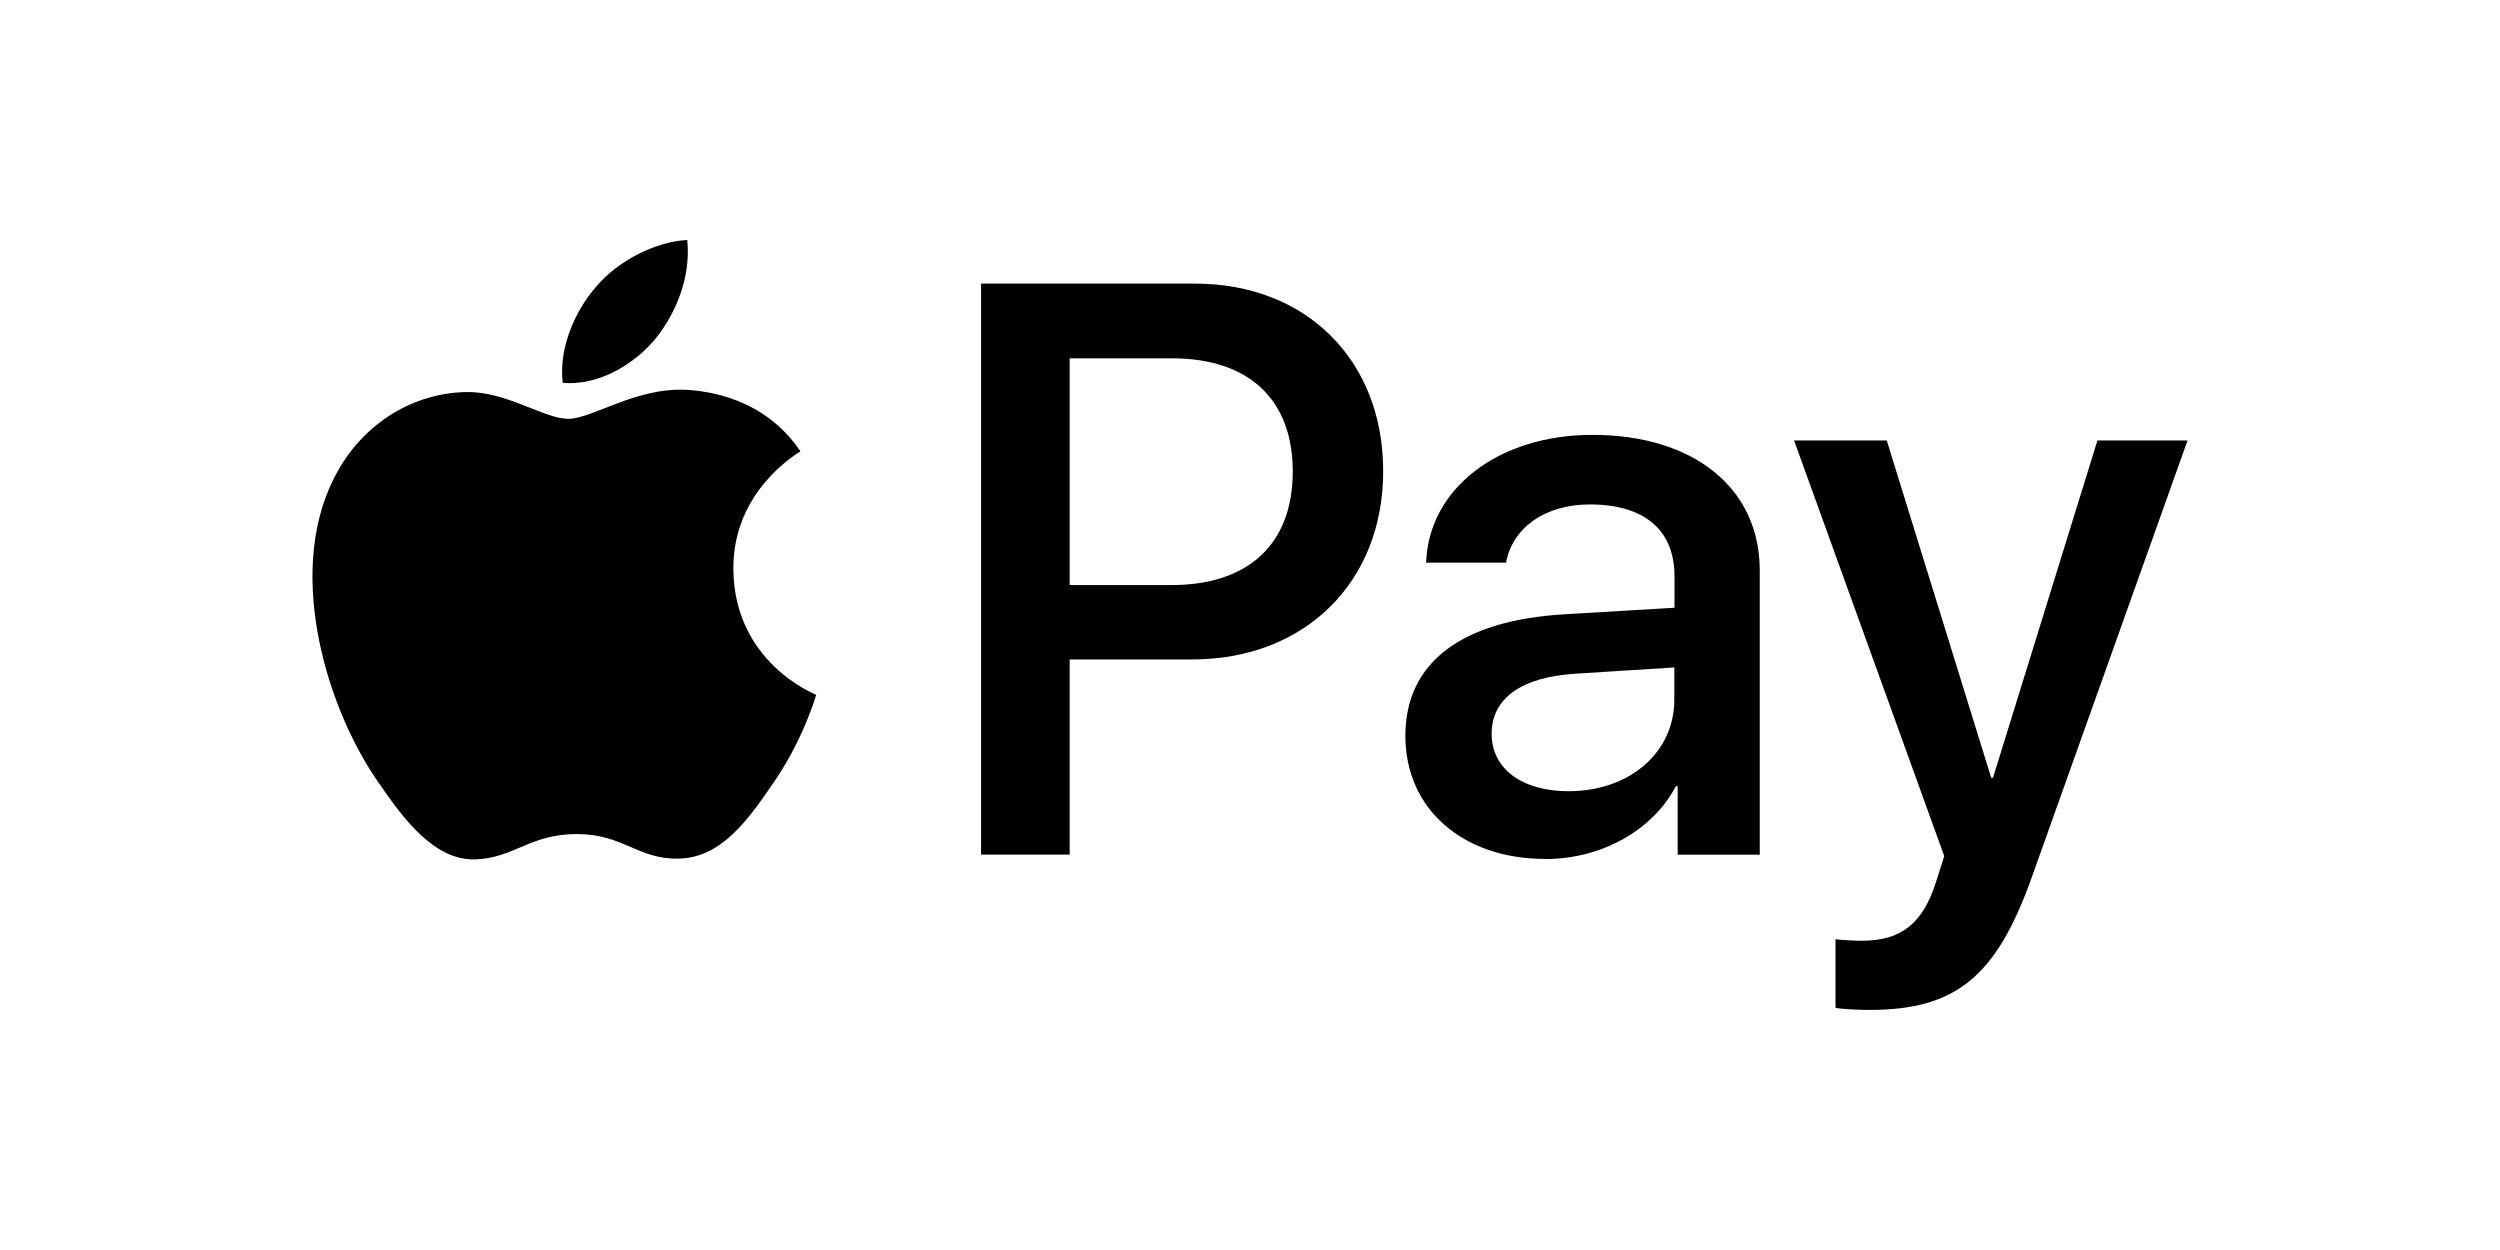
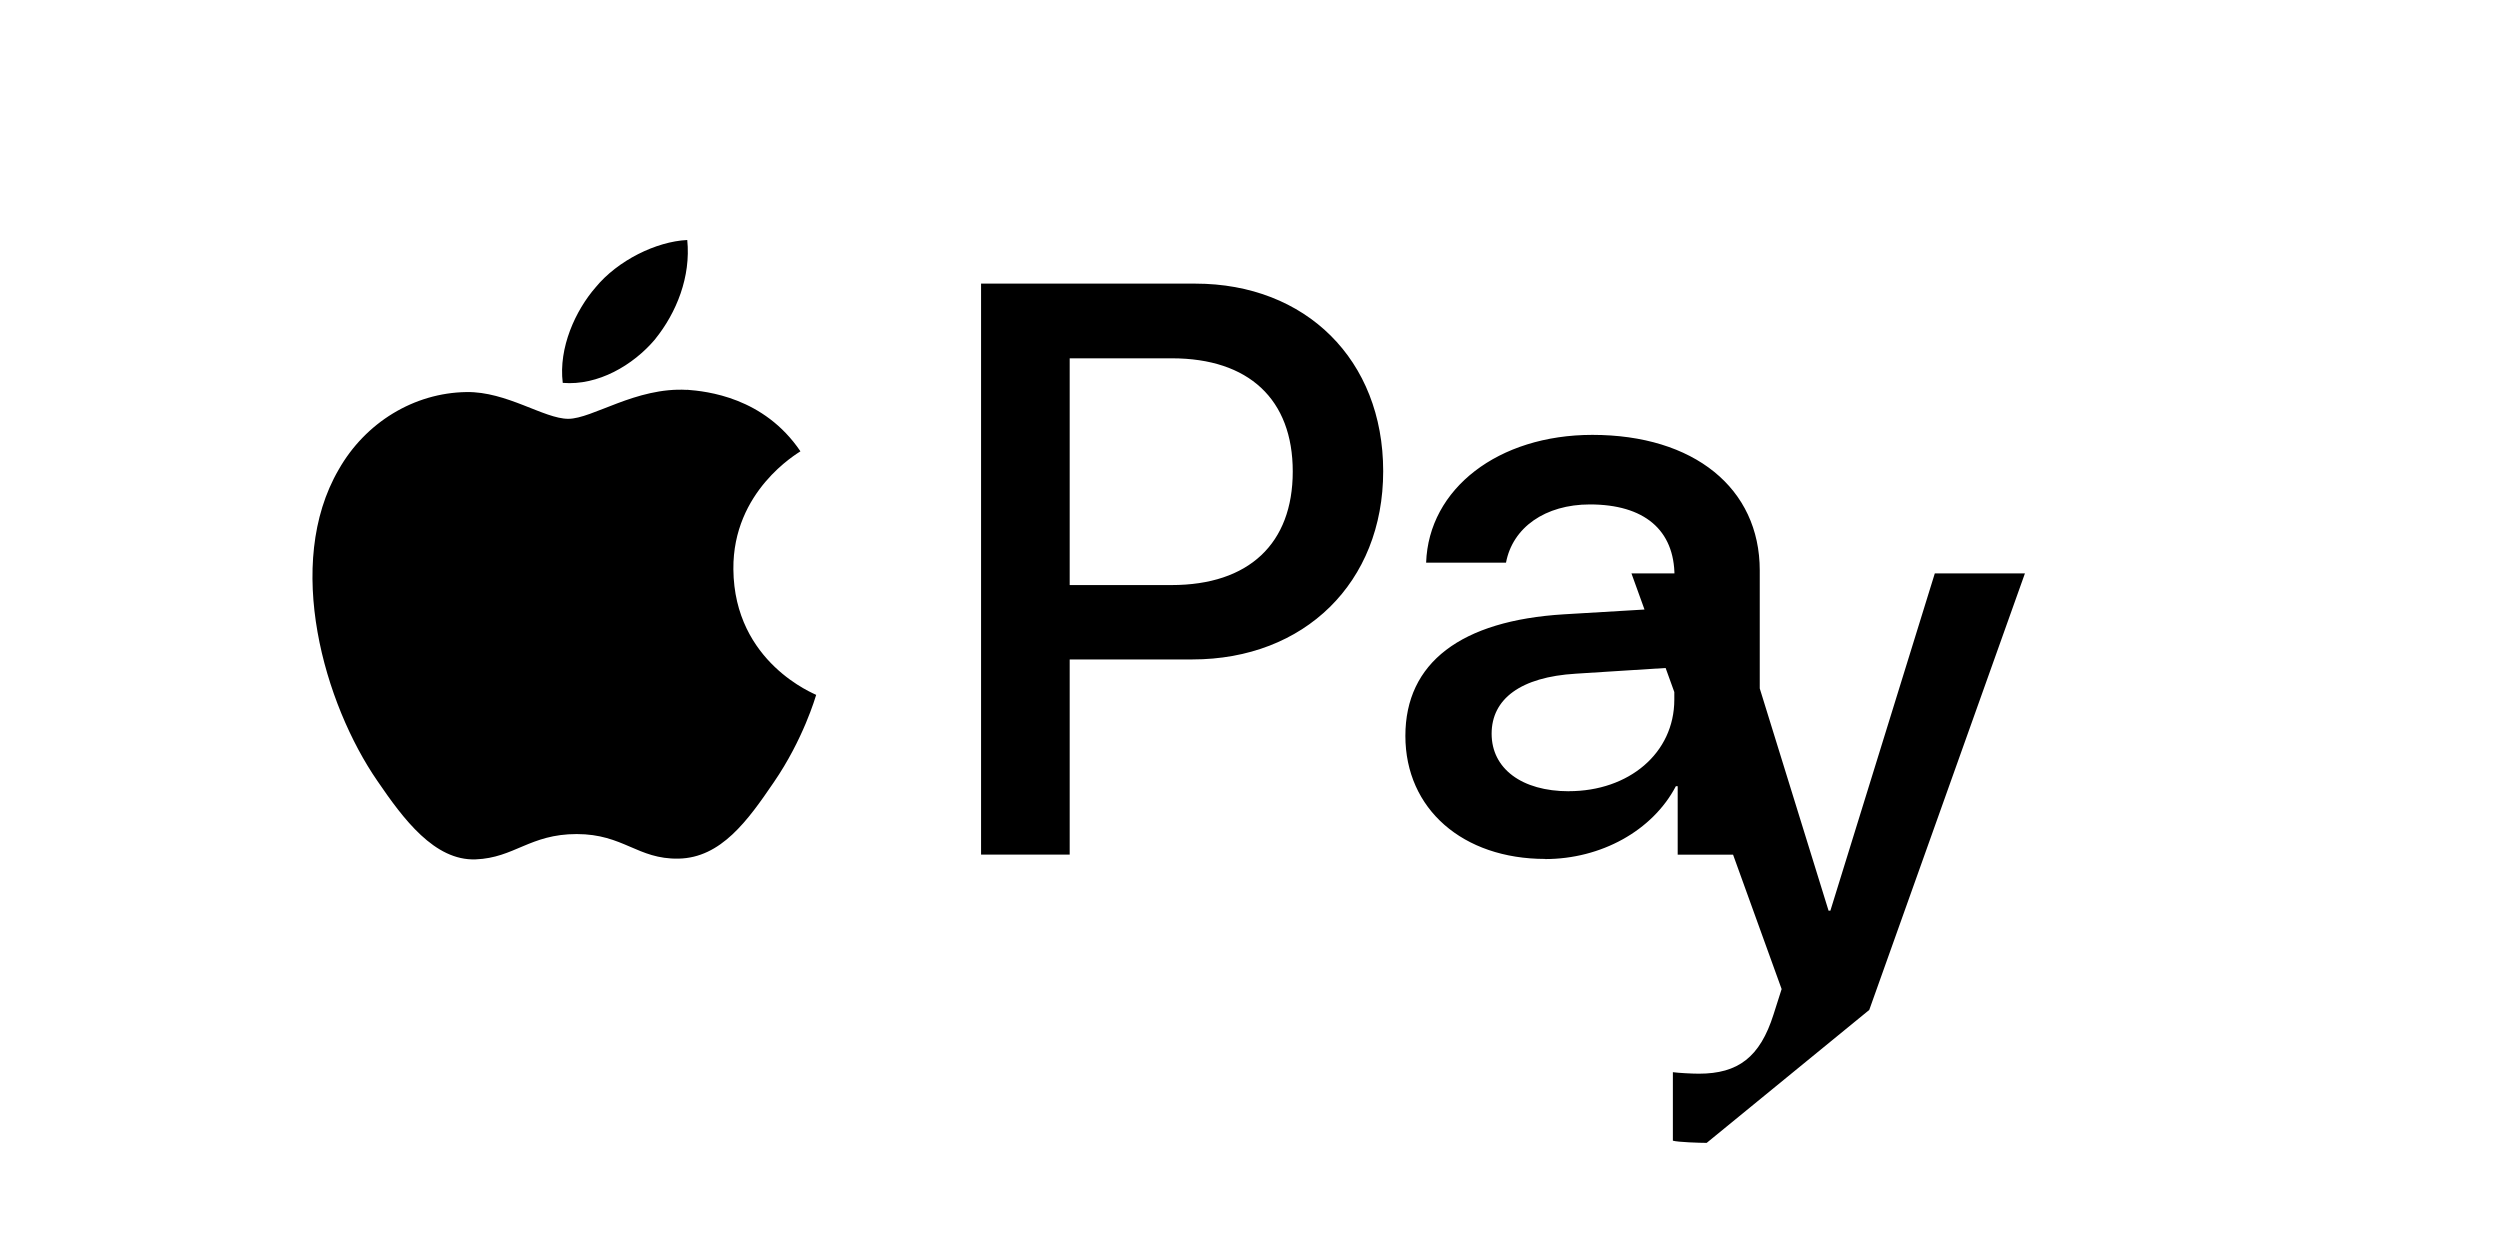
<svg xmlns="http://www.w3.org/2000/svg" id="uuid-52705753-d57a-448d-8498-a3a945f20c8c" viewBox="0 0 400 200">
-   <path d="M104.81,54.29c-3.52,4.16-9.14,7.44-14.77,6.97-.7-5.63,2.05-11.61,5.27-15.3,3.52-4.28,9.67-7.32,14.65-7.56.59,5.86-1.7,11.61-5.15,15.88M109.91,62.38c-8.15-.47-15.12,4.63-18.99,4.63s-9.85-4.39-16.29-4.28c-8.38.12-16.17,4.86-20.45,12.42-8.79,15.12-2.29,37.5,6.21,49.81,4.16,6.1,9.14,12.78,15.71,12.54,6.21-.24,8.67-4.05,16.17-4.05s9.73,4.05,16.29,3.93c6.8-.12,11.08-6.1,15.23-12.19,4.75-6.91,6.68-13.66,6.8-14.01-.12-.12-13.13-5.1-13.25-20.1-.12-12.54,10.25-18.52,10.73-18.87-5.86-8.67-15-9.61-18.17-9.85M156.97,45.38v91.36h14.18v-31.23h19.63c17.93,0,30.53-12.3,30.53-30.12s-12.37-30.01-30.06-30.01c0,0-34.28,0-34.28,0ZM171.15,57.33h16.35c12.3,0,19.34,6.56,19.34,18.11s-7.03,18.17-19.4,18.17h-16.29v-36.28h0ZM247.22,137.45c8.91,0,17.17-4.51,20.92-11.66h.29v10.96h13.13v-45.48c0-13.18-10.55-21.69-26.78-21.69-15.06,0-26.2,8.61-26.6,20.45h12.78c1.05-5.63,6.27-9.32,13.42-9.32,8.67,0,13.54,4.05,13.54,11.49v5.04l-17.69,1.05c-16.47,1-25.37,7.74-25.37,19.45s9.2,19.69,22.39,19.69h0ZM251.03,126.6c-7.56,0-12.37-3.63-12.37-9.2s4.63-9.08,13.47-9.61l15.76-1v5.15c0,8.56-7.27,14.65-16.88,14.65h0ZM299.08,161.59c13.83,0,20.33-5.27,26.02-21.27l24.91-69.85h-14.42l-16.71,53.97h-.29l-16.71-53.97h-14.83l24.03,66.51-1.29,4.05c-2.17,6.86-5.68,9.49-11.95,9.49-1.12,0-3.29-.12-4.16-.24v10.96c.82.24,4.34.35,5.39.35h.02Z" />
+   <path d="M104.81,54.29c-3.52,4.16-9.14,7.44-14.77,6.97-.7-5.63,2.05-11.61,5.27-15.3,3.52-4.28,9.67-7.32,14.65-7.56.59,5.86-1.7,11.61-5.15,15.88M109.91,62.38c-8.15-.47-15.12,4.63-18.99,4.63s-9.85-4.39-16.29-4.28c-8.38.12-16.17,4.86-20.45,12.42-8.79,15.12-2.29,37.5,6.21,49.81,4.16,6.1,9.14,12.78,15.71,12.54,6.21-.24,8.67-4.05,16.17-4.05s9.73,4.05,16.29,3.93c6.8-.12,11.08-6.1,15.23-12.19,4.75-6.91,6.68-13.66,6.8-14.01-.12-.12-13.13-5.1-13.25-20.1-.12-12.54,10.25-18.52,10.73-18.87-5.86-8.67-15-9.61-18.17-9.85M156.97,45.38v91.36h14.18v-31.23h19.63c17.93,0,30.53-12.3,30.53-30.12s-12.37-30.01-30.06-30.01c0,0-34.28,0-34.28,0ZM171.15,57.33h16.35c12.3,0,19.34,6.56,19.34,18.11s-7.03,18.17-19.4,18.17h-16.29v-36.28h0ZM247.22,137.45c8.91,0,17.17-4.51,20.92-11.66h.29v10.96h13.13v-45.48c0-13.18-10.55-21.69-26.78-21.69-15.06,0-26.2,8.61-26.6,20.45h12.78c1.05-5.63,6.27-9.32,13.42-9.32,8.67,0,13.54,4.05,13.54,11.49v5.04l-17.69,1.05c-16.47,1-25.37,7.74-25.37,19.45s9.2,19.69,22.39,19.69h0ZM251.03,126.6c-7.56,0-12.37-3.63-12.37-9.2s4.63-9.08,13.47-9.61l15.76-1v5.15c0,8.56-7.27,14.65-16.88,14.65h0ZM299.08,161.59l24.91-69.85h-14.42l-16.71,53.97h-.29l-16.71-53.97h-14.83l24.03,66.51-1.29,4.05c-2.17,6.86-5.68,9.49-11.95,9.49-1.12,0-3.29-.12-4.16-.24v10.96c.82.24,4.34.35,5.39.35h.02Z" />
</svg>